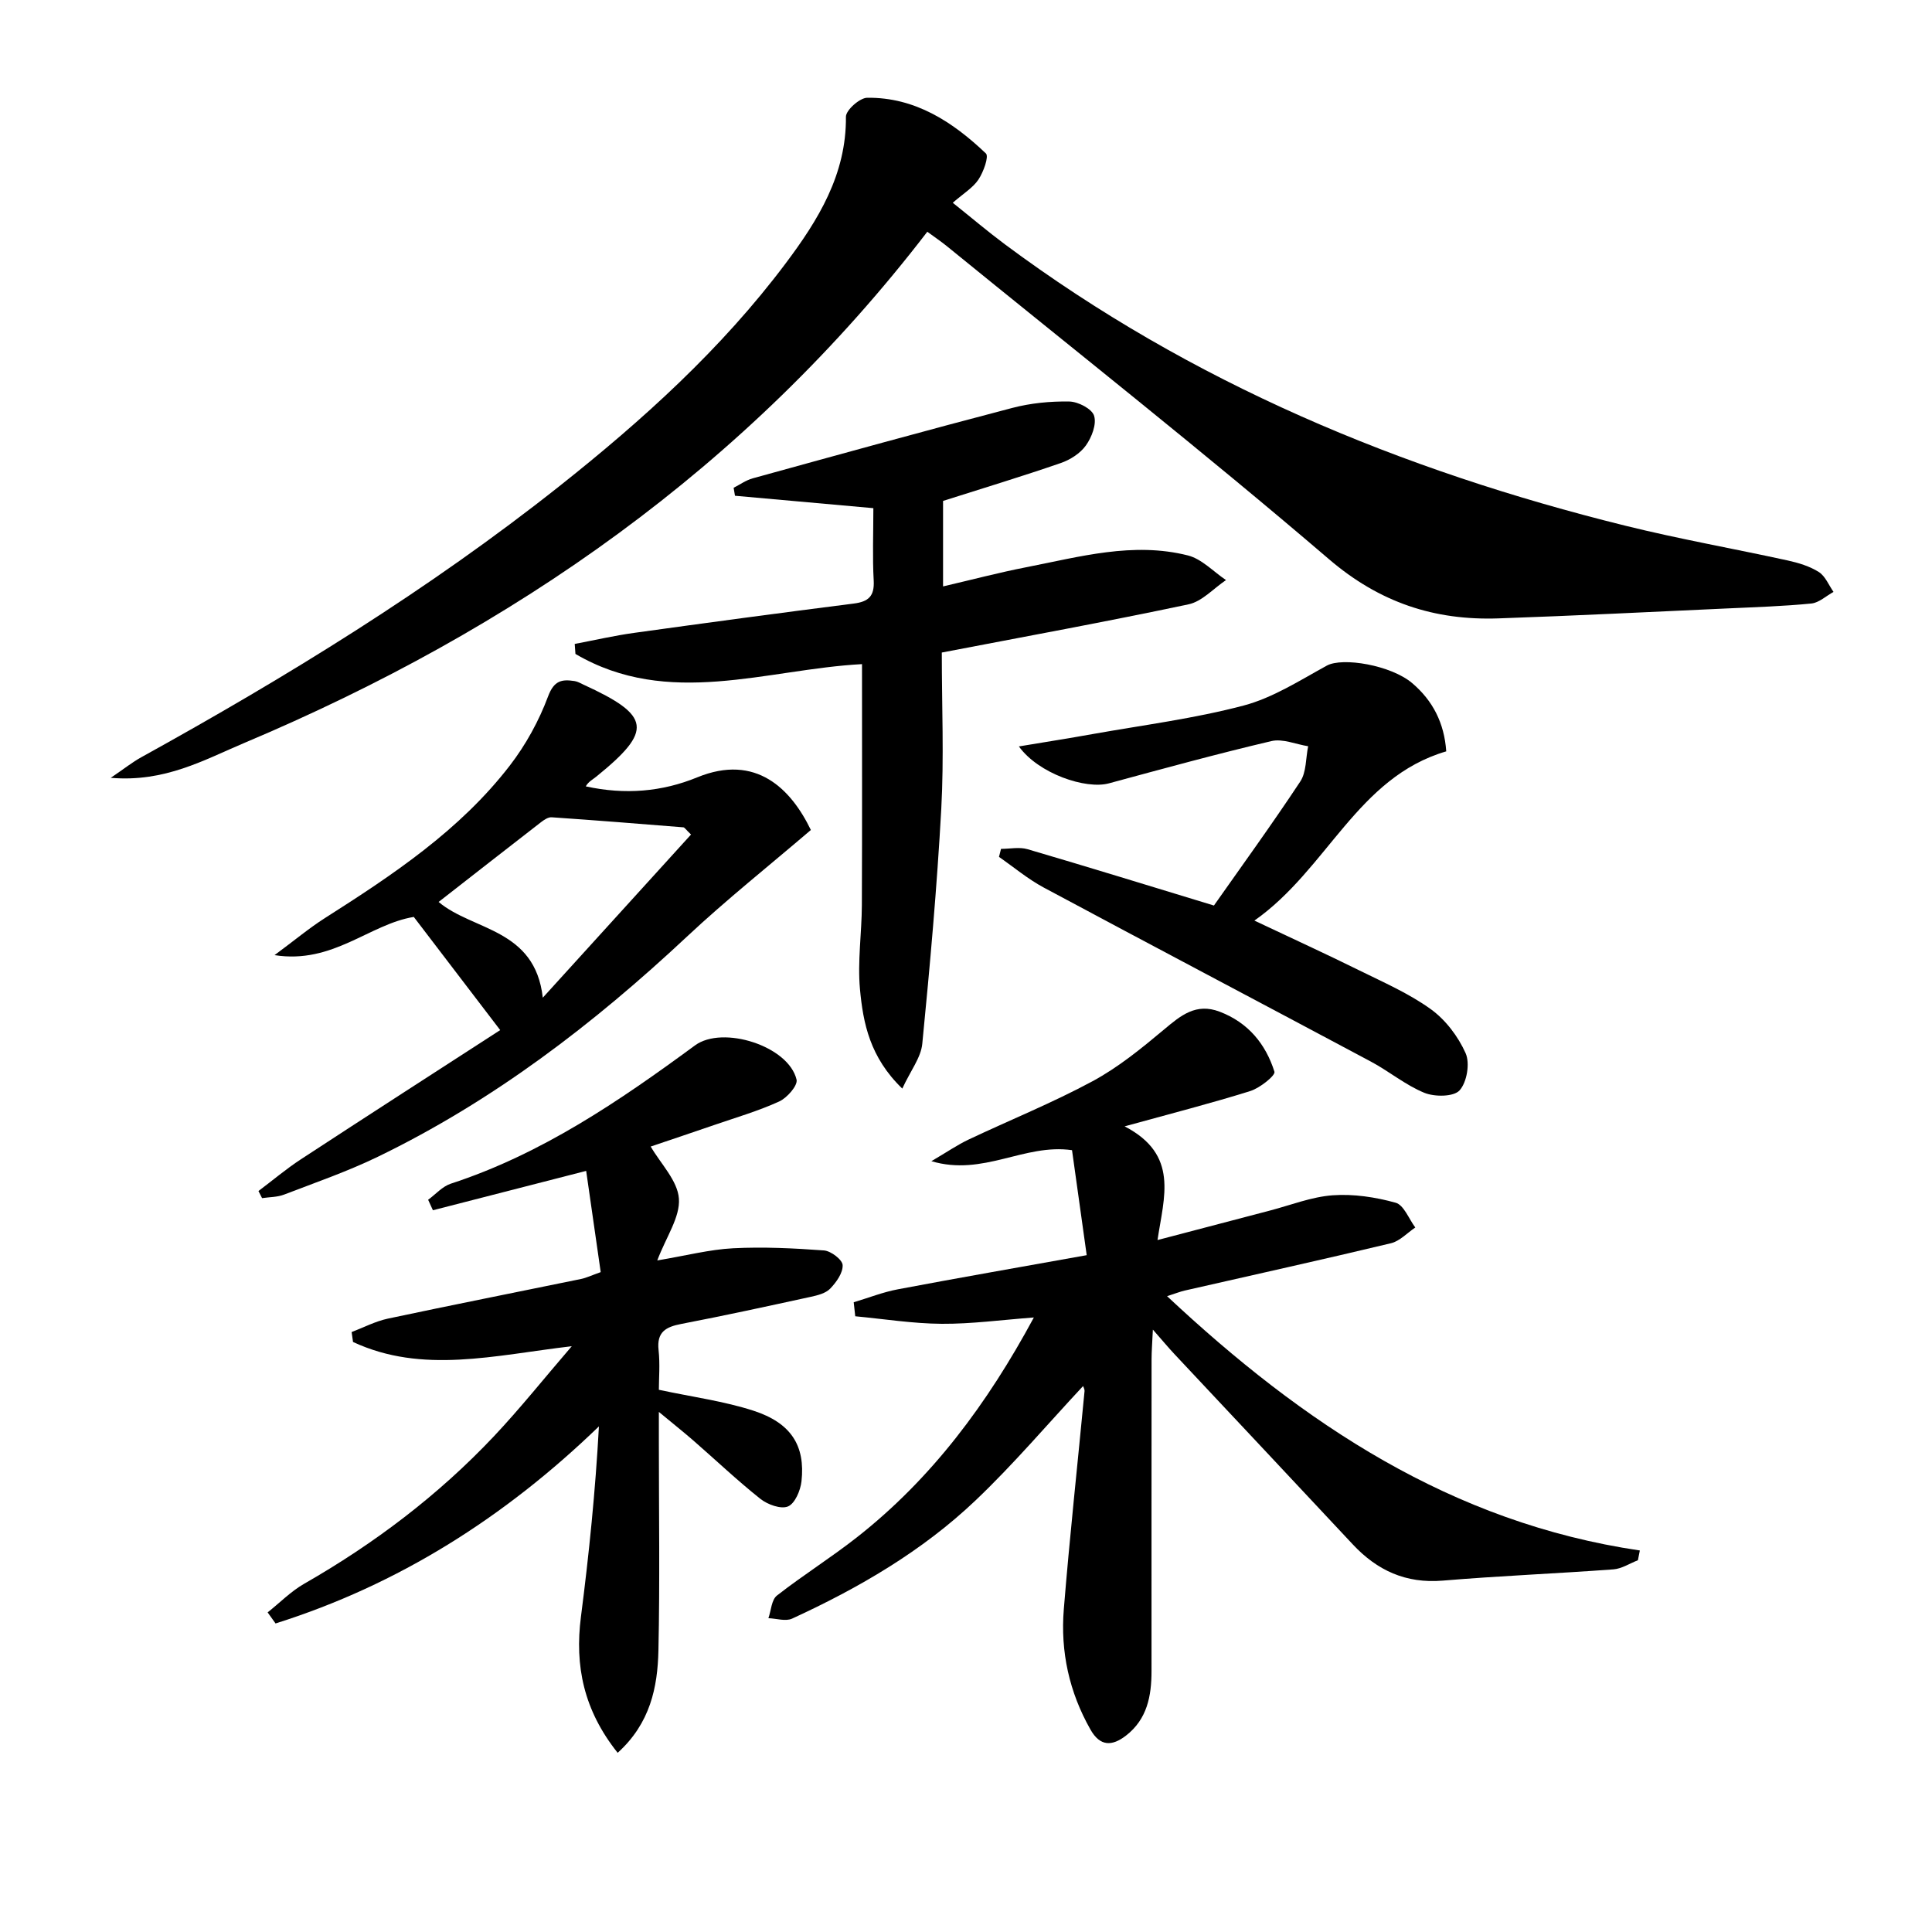
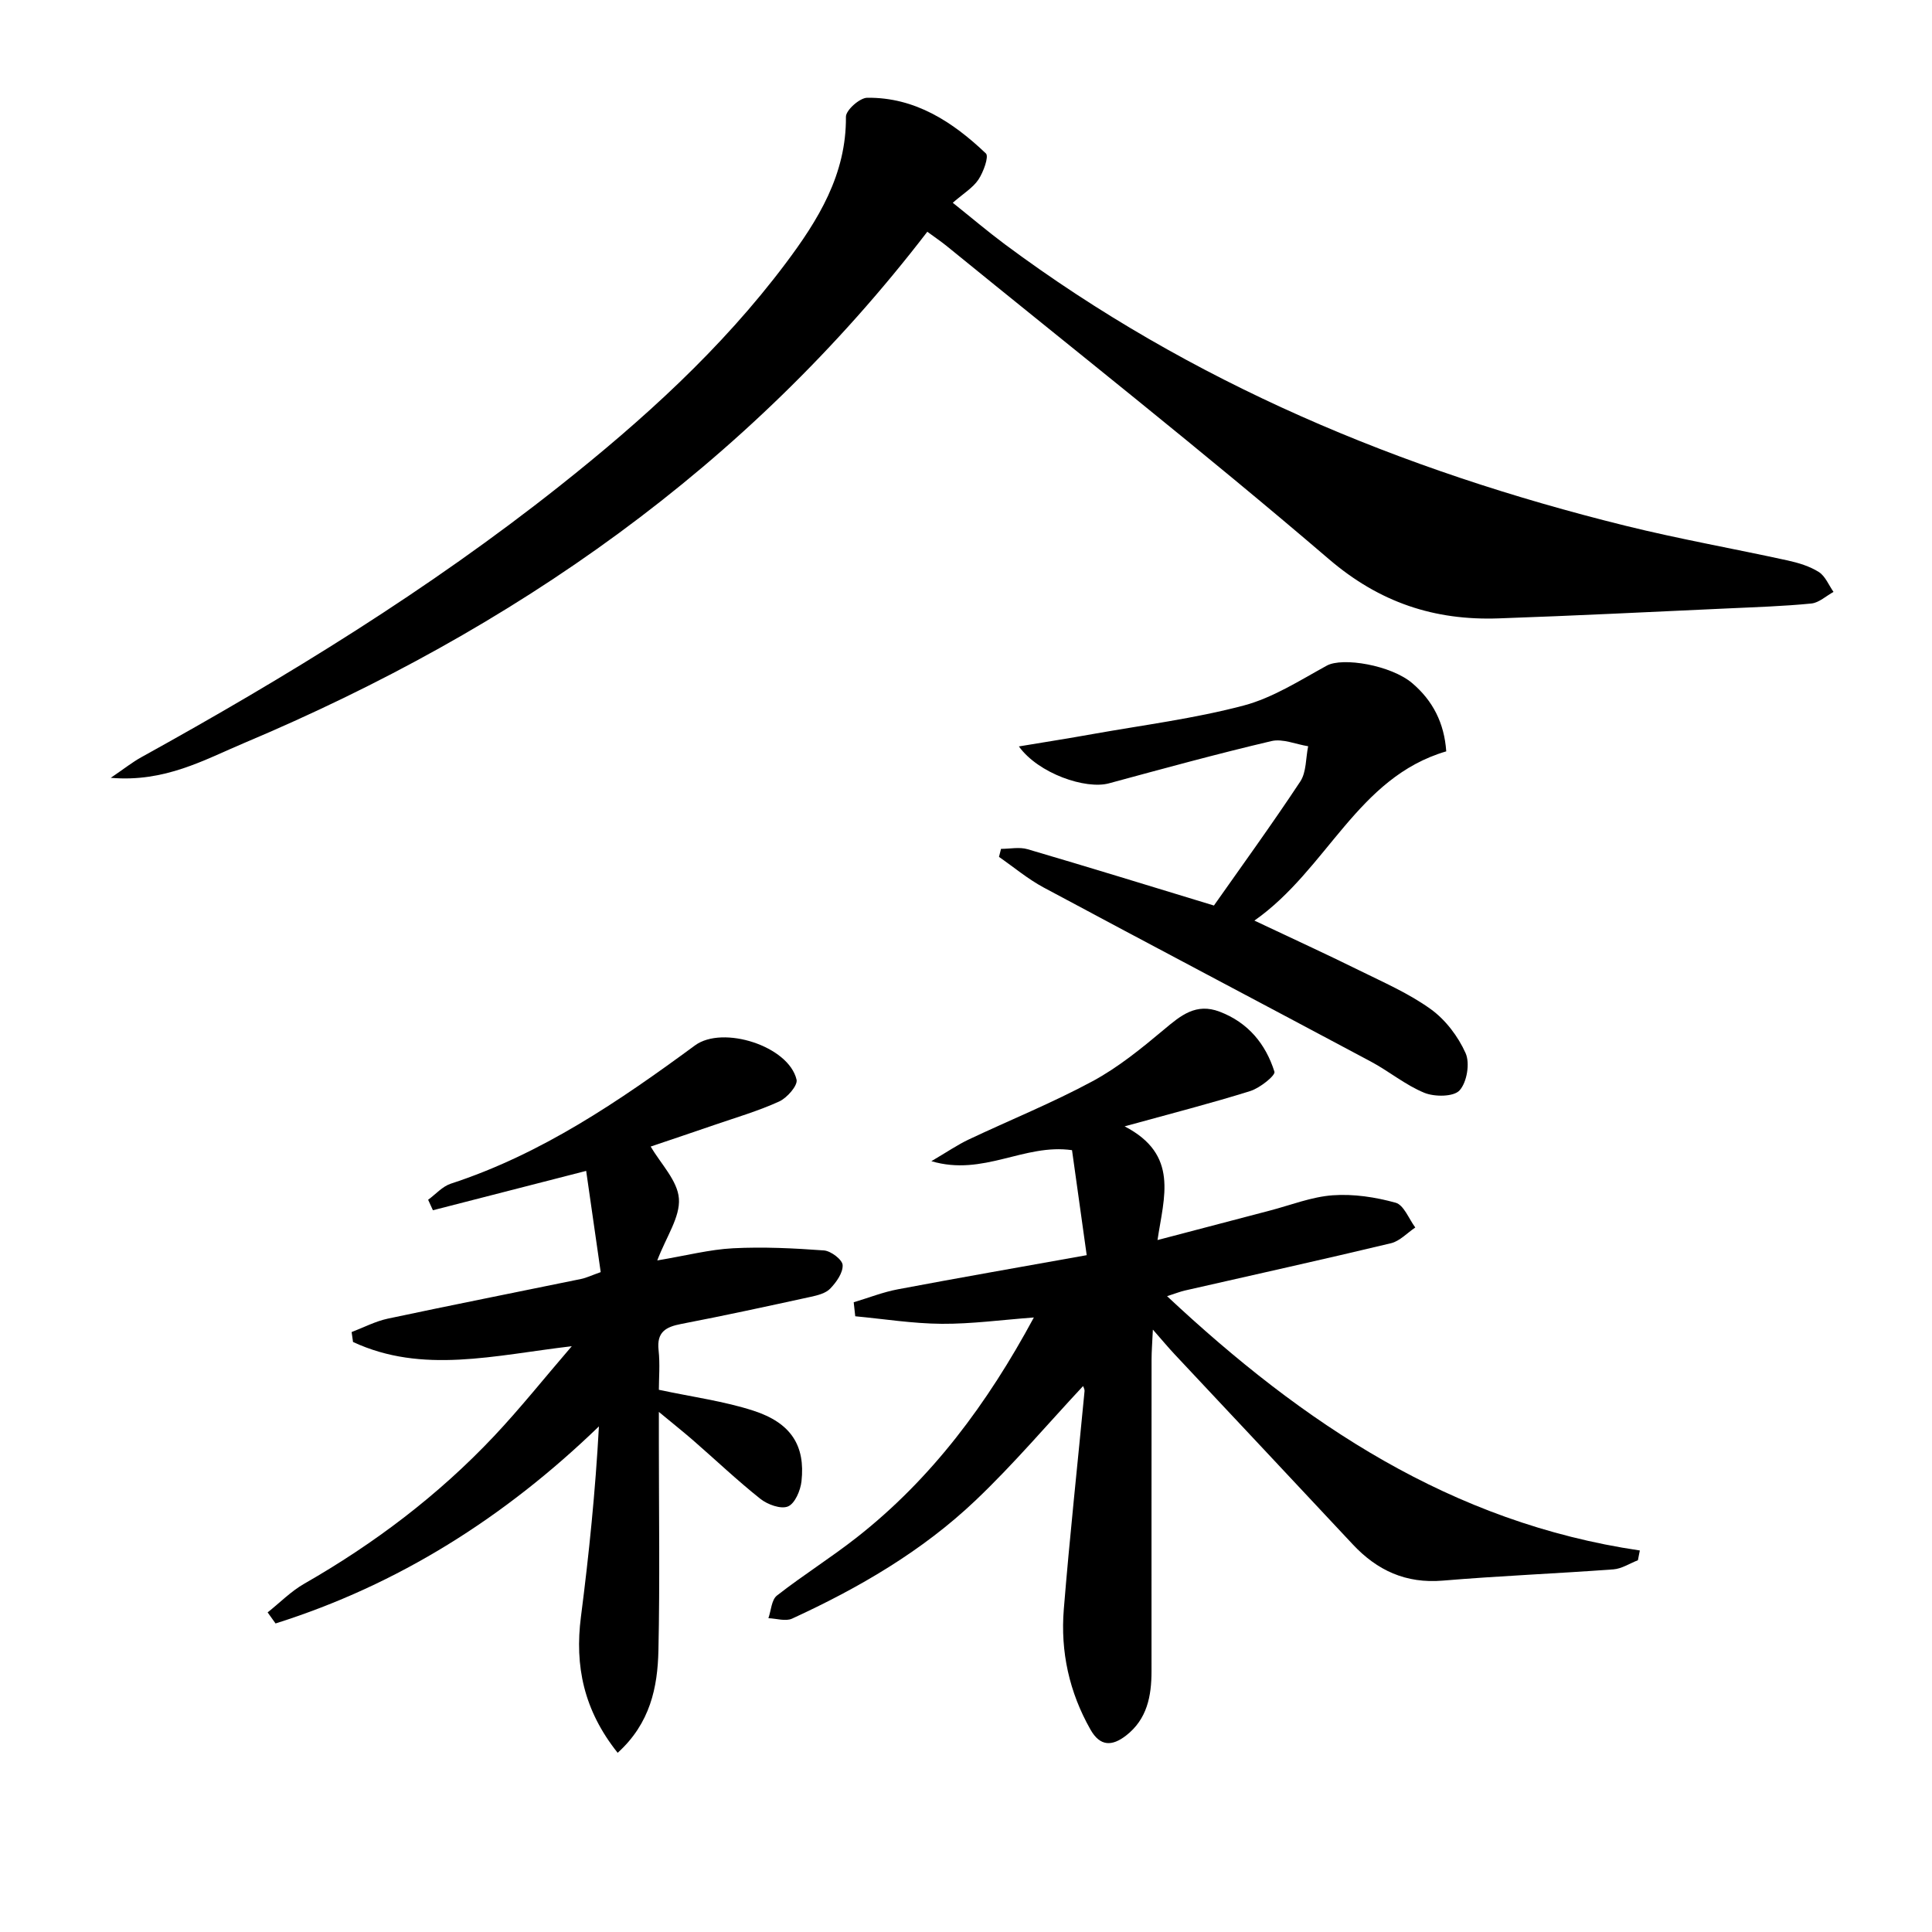
<svg xmlns="http://www.w3.org/2000/svg" enable-background="new 0 0 400 400" viewBox="0 0 400 400">
  <path d="m191.99 47.98c-37.46 48.78-85.71 82.35-141.42 105.84-8.3 3.5-16.43 8.18-27.64 7.22 2.82-1.91 4.48-3.25 6.32-4.26 30.17-16.68 59.5-34.67 86.56-56.12 17.27-13.69 33.58-28.44 46.86-46.14 6.7-8.93 12.58-18.39 12.47-30.35-.01-1.36 2.85-3.91 4.4-3.93 9.92-.12 17.72 5 24.58 11.53.66.63-.51 3.85-1.54 5.4-1.13 1.7-3.08 2.86-5.32 4.81 3.89 3.11 7.26 5.97 10.79 8.6 38.61 28.72 82.08 46.79 128.49 58.27 11.11 2.75 22.4 4.74 33.59 7.19 2.23.49 4.54 1.19 6.44 2.39 1.34.85 2.05 2.71 3.04 4.12-1.53.83-3 2.24-4.59 2.4-5.78.57-11.6.75-17.41 1.02-15.78.72-31.56 1.51-47.35 2.06-13.25.46-24.6-3.25-35.14-12.28-25.91-22.19-52.73-43.32-79.19-64.87-1.15-.93-2.38-1.75-3.94-2.9z" />
  <path d="m176.75 269.62c3.06-.91 6.06-2.11 9.18-2.69 12.69-2.4 25.42-4.61 39.06-7.06-1.07-7.68-2.06-14.78-3.04-21.74-9.94-1.42-18.33 5.48-29.12 2.28 3.26-1.91 5.38-3.37 7.67-4.46 8.56-4.05 17.39-7.61 25.71-12.1 5.32-2.87 10.13-6.8 14.79-10.7 3.47-2.91 6.62-5.56 11.52-3.69 5.9 2.25 9.53 6.69 11.34 12.43.24.77-3 3.36-4.98 3.99-8 2.51-16.13 4.59-26.04 7.32 11.32 5.87 8.13 14.62 6.81 23.54 8.33-2.19 15.79-4.15 23.25-6.1 4.33-1.13 8.63-2.85 13.03-3.17 4.31-.31 8.84.38 13.02 1.54 1.7.47 2.74 3.35 4.07 5.13-1.67 1.12-3.21 2.82-5.04 3.26-14.19 3.4-28.44 6.54-42.67 9.79-.96.22-1.88.59-3.68 1.17 28.21 26.41 58.9 46.9 97.88 52.65-.13.67-.27 1.35-.4 2.02-1.69.66-3.35 1.76-5.07 1.89-11.77.87-23.57 1.34-35.33 2.33-7.64.64-13.59-2.1-18.65-7.52-12.27-13.14-24.59-26.23-36.88-39.35-1.24-1.32-2.39-2.71-4.49-5.1-.13 2.82-.27 4.5-.27 6.18-.02 21.5-.01 43-.01 64.5 0 5.16-.89 9.98-5.29 13.38-2.86 2.21-5.35 2.29-7.35-1.25-4.4-7.75-6.24-16.14-5.52-24.92 1.22-15.06 2.86-30.08 4.29-45.12.04-.43-.24-.9-.3-1.08-7.37 7.89-14.4 16.2-22.25 23.66-11.06 10.52-24.18 18.14-38 24.49-1.34.61-3.25-.03-4.9-.09.56-1.6.64-3.81 1.77-4.69 5.36-4.19 11.16-7.82 16.51-12.02 15.56-12.21 27.07-27.72 36.68-45.55-6.71.5-12.89 1.35-19.06 1.31-5.98-.04-11.95-1-17.92-1.56-.11-.98-.22-1.94-.32-2.9z" />
  <path d="m127.88 362.9c-7.02-8.8-8.92-17.98-7.6-28.19 1.67-12.97 2.99-25.99 3.72-39.39-19.56 18.89-41.54 32.78-66.95 40.8-.55-.76-1.09-1.53-1.64-2.29 2.51-1.99 4.81-4.35 7.55-5.92 14.55-8.33 27.79-18.34 39.29-30.53 5.43-5.76 10.37-11.97 16.13-18.66-16.04 1.88-30.93 5.81-45.29-.88-.1-.68-.2-1.37-.29-2.05 2.49-.95 4.91-2.23 7.49-2.78 13.31-2.83 26.67-5.47 40-8.21 1.12-.23 2.18-.75 4.08-1.42-1.01-7.04-2.04-14.16-3.01-20.96-11.13 2.86-21.43 5.51-31.73 8.15-.33-.72-.66-1.45-.99-2.17 1.56-1.14 2.95-2.76 4.69-3.33 18.8-6.14 34.85-17.08 50.56-28.63 5.74-4.22 19.39.12 21.03 7.09.28 1.21-1.97 3.78-3.6 4.52-4.34 1.98-8.98 3.33-13.51 4.89-4.38 1.51-8.78 2.98-13.09 4.44 2.06 3.55 5.57 7.05 5.84 10.78.28 3.83-2.62 7.89-4.48 12.8 6.04-1.01 10.84-2.27 15.7-2.52 6.26-.32 12.57-.01 18.82.45 1.44.11 3.8 1.91 3.86 3.03.08 1.61-1.3 3.55-2.57 4.87-.94.98-2.63 1.4-4.06 1.71-8.9 1.94-17.8 3.88-26.75 5.6-3.23.62-5.14 1.66-4.73 5.42.32 2.92.06 5.9.06 8.22 7.07 1.51 13.51 2.36 19.58 4.33 7.8 2.53 10.76 7.24 9.95 14.62-.21 1.9-1.35 4.59-2.79 5.2-1.46.62-4.22-.38-5.71-1.56-4.81-3.82-9.29-8.08-13.93-12.12-1.99-1.73-4.06-3.37-7.1-5.89v6.4c0 14.33.22 28.67-.09 43-.17 7.62-1.69 15.07-8.44 21.18z" />
-   <path d="m186.81 225.38c-6.71-6.47-8.11-13.54-8.76-20.56-.53-5.74.36-11.6.39-17.41.07-16.62.03-33.25.03-49.91-19.77 1.06-40.08 9.19-59.33-2.11-.05-.69-.1-1.38-.15-2.07 4.12-.78 8.22-1.73 12.37-2.3 15.12-2.1 30.25-4.14 45.4-6.06 3.08-.39 4.31-1.55 4.13-4.78-.27-4.8-.07-9.62-.07-14.97-9.71-.87-19.18-1.72-28.65-2.57-.09-.55-.19-1.1-.28-1.65 1.32-.67 2.57-1.58 3.97-1.96 17.88-4.93 35.77-9.88 53.71-14.57 3.81-1 7.88-1.4 11.82-1.33 1.82.03 4.69 1.51 5.13 2.95.55 1.75-.49 4.46-1.7 6.15-1.17 1.64-3.25 2.97-5.21 3.64-7.97 2.75-16.05 5.2-24.36 7.84v17.7c5.99-1.39 11.57-2.87 17.22-3.97 11.06-2.16 22.15-5.31 33.48-2.44 2.87.73 5.27 3.35 7.88 5.1-2.58 1.73-4.95 4.43-7.76 5.02-16.84 3.57-33.79 6.66-51.08 9.98 0 11.13.47 21.78-.11 32.38-.89 16.23-2.34 32.43-3.93 48.61-.27 2.86-2.4 5.53-4.14 9.29z" />
-   <path d="m167.88 171.84c-8.66 7.41-17.49 14.43-25.7 22.12-19.31 18.07-40.1 33.99-63.98 45.55-6.26 3.03-12.88 5.32-19.39 7.82-1.4.54-3.02.5-4.55.73-.25-.49-.5-.98-.75-1.47 2.93-2.2 5.74-4.58 8.8-6.58 14.03-9.18 28.14-18.26 41.25-26.74-6.3-8.25-12.02-15.75-17.89-23.43-9.21 1.5-16.75 9.82-28.83 7.91 4.18-3.09 7.16-5.59 10.41-7.66 14.08-8.96 27.98-18.19 38.31-31.6 3.3-4.28 6.02-9.24 7.91-14.3 1.24-3.32 2.85-3.59 5.51-3.18.63.1 1.23.46 1.83.74 13.99 6.41 14.42 9.5 2.65 19.04-.75.61-1.64 1.04-2.18 2.02 8.13 1.78 15.79 1.12 23.08-1.87 12.19-4.99 19.43 2.44 23.52 10.9zm-24.81.94c-1.12-1.07-1.33-1.47-1.58-1.49-9.09-.73-18.18-1.46-27.28-2.08-.71-.05-1.55.52-2.18 1-7.08 5.48-14.13 11-21.22 16.53 7.09 5.98 19.95 5.46 21.57 19.82 10.95-12.05 20.82-22.92 30.69-33.78z" />
  <path d="m210.95 154.54c5.71-.95 10.5-1.7 15.27-2.56 10.44-1.86 21.02-3.2 31.24-5.9 6.06-1.6 11.64-5.2 17.24-8.27 3.26-1.79 13.32-.1 17.71 3.65 4.24 3.62 6.61 8.22 7.02 14.1-18.46 5.41-24.56 24.38-39.72 35.04 8 3.78 14.88 6.93 21.66 10.28 5.06 2.5 10.33 4.79 14.86 8.06 3.06 2.2 5.67 5.66 7.21 9.11.93 2.09.27 6.02-1.25 7.7-1.22 1.35-5.15 1.37-7.28.51-3.94-1.61-7.34-4.48-11.14-6.5-22.54-12.03-45.15-23.93-67.67-36-3.28-1.76-6.19-4.21-9.27-6.35.14-.55.28-1.1.42-1.66 1.84 0 3.8-.43 5.5.07 12.55 3.68 25.04 7.54 38.58 11.66 5.62-8 11.95-16.71 17.88-25.68 1.28-1.94 1.12-4.84 1.63-7.3-2.54-.4-5.27-1.61-7.59-1.07-11.28 2.65-22.46 5.72-33.65 8.75-4.8 1.31-14.58-2-18.65-7.64z" />
</svg>